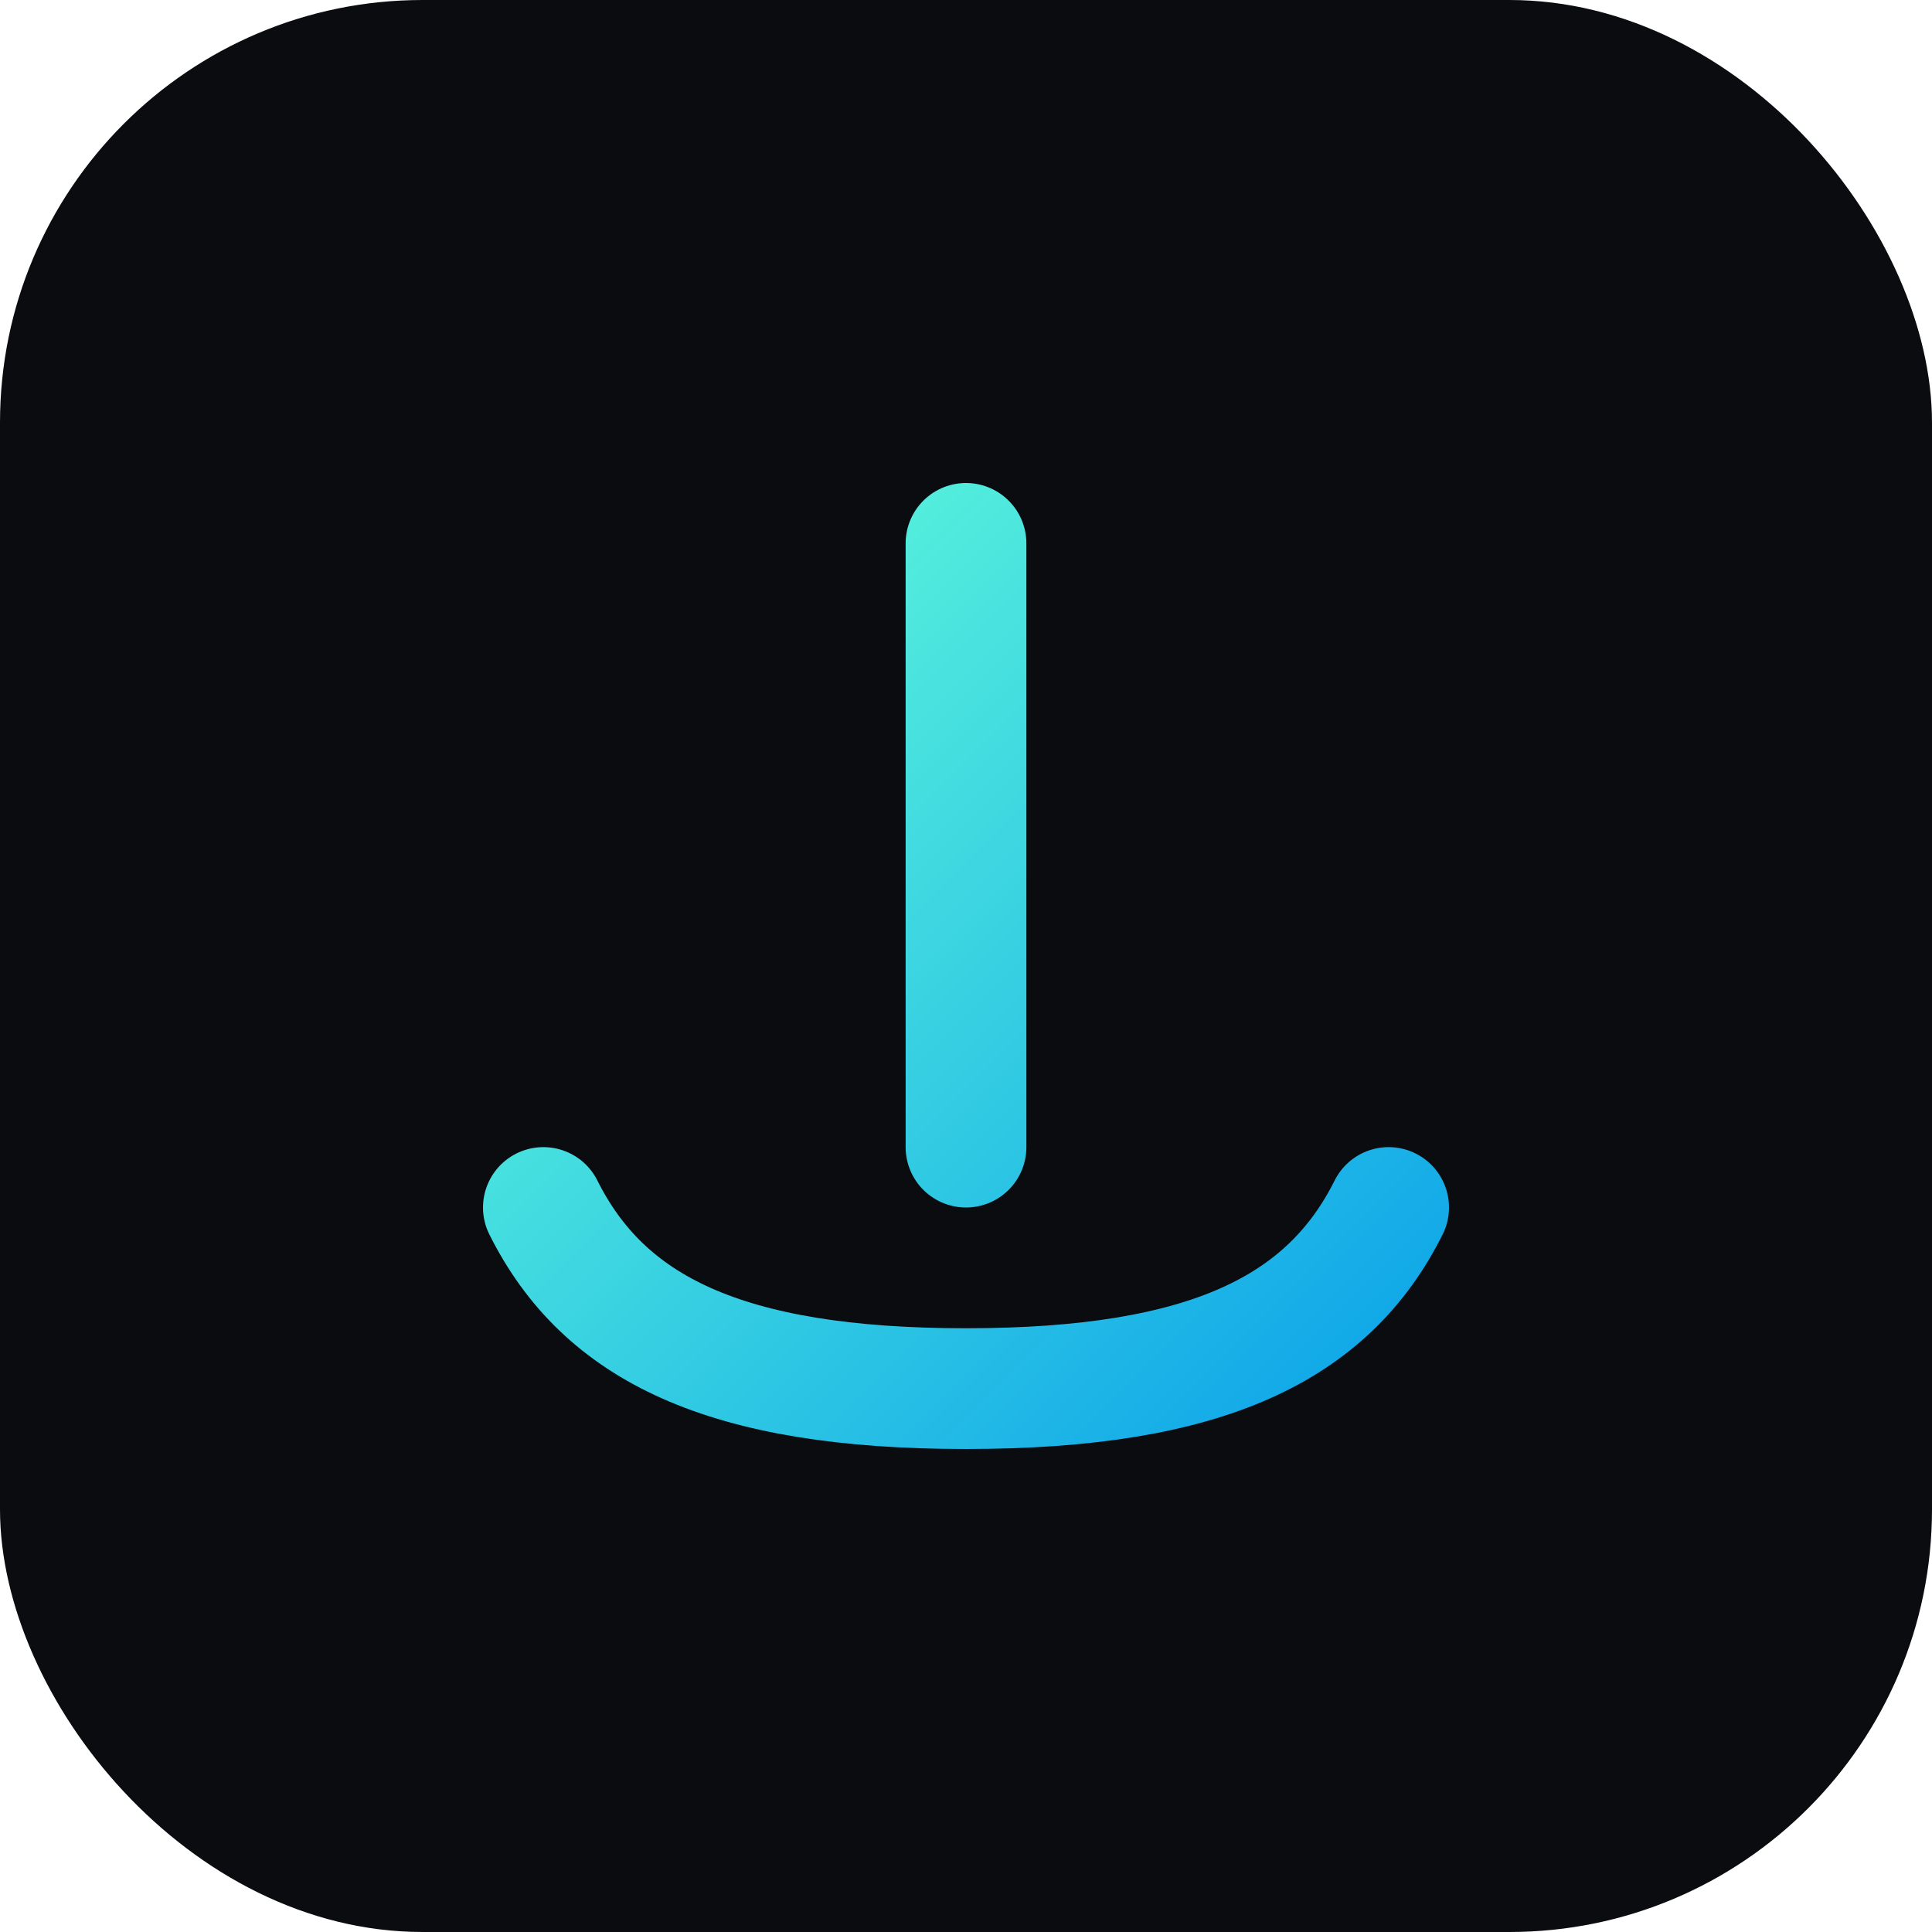
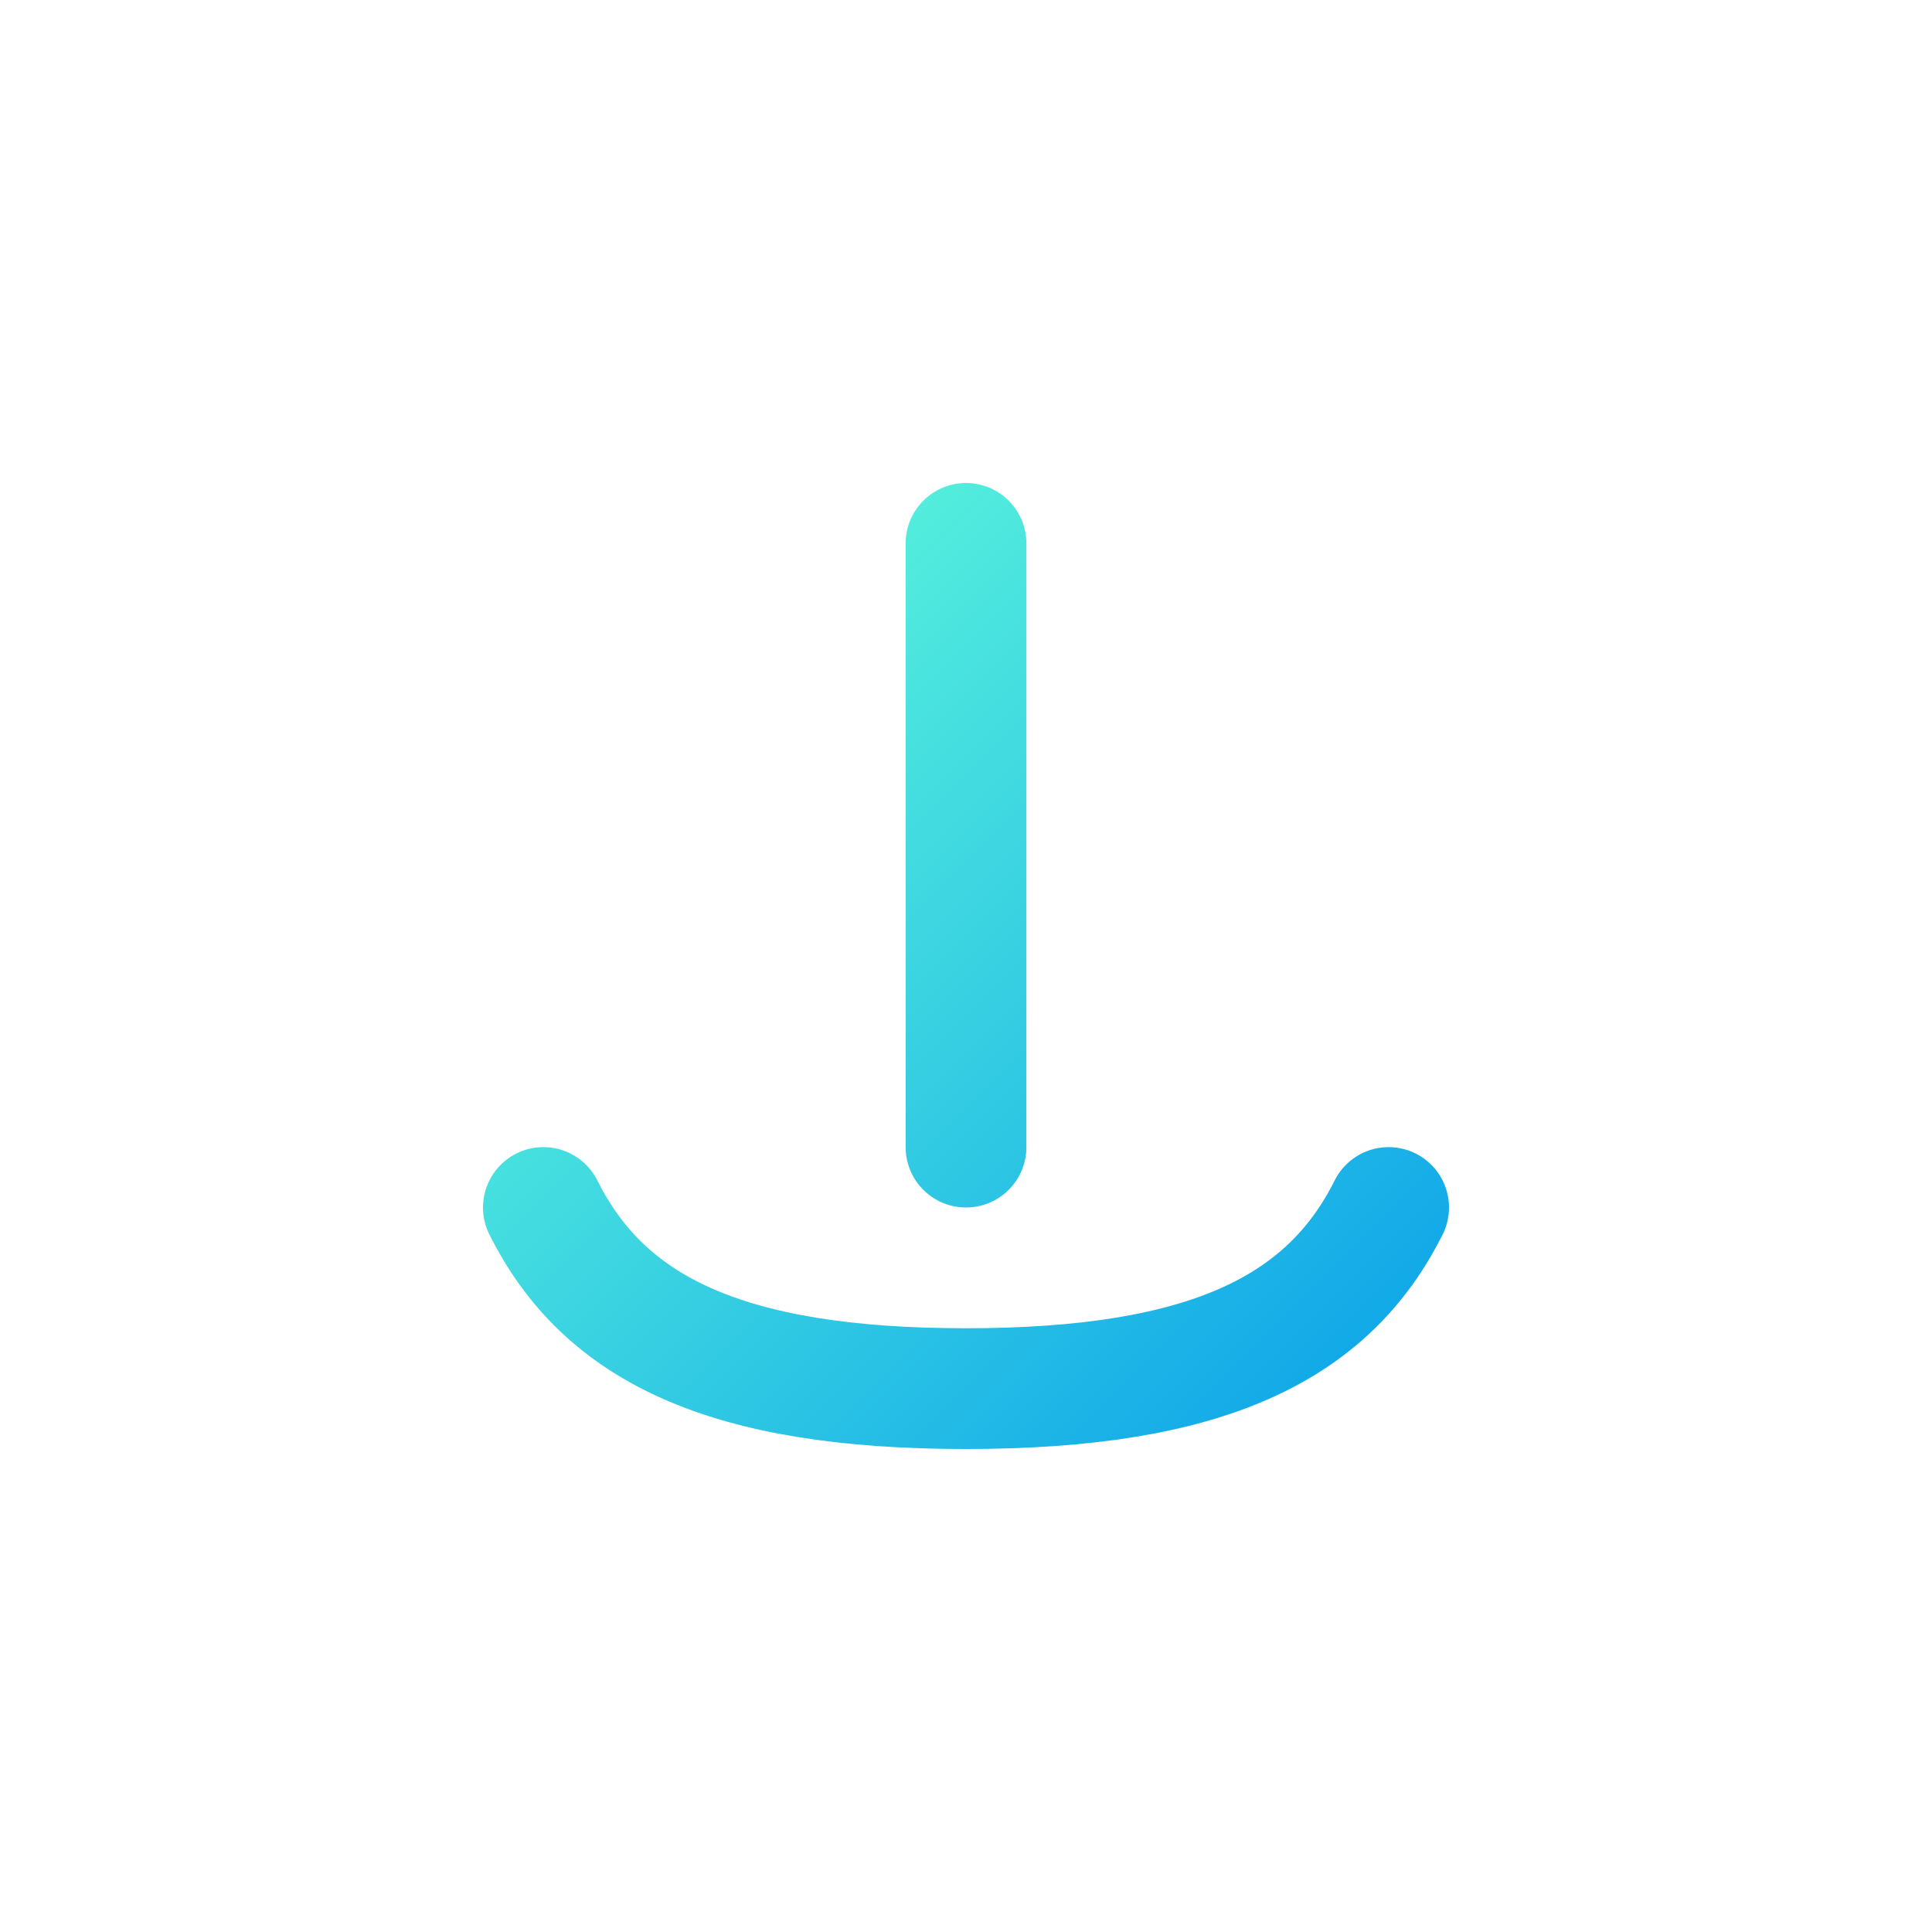
<svg xmlns="http://www.w3.org/2000/svg" viewBox="0 0 64 64">
  <defs>
    <linearGradient id="g" x1="0" x2="1" y1="0" y2="1">
      <stop offset="0" stop-color="#64ffda" />
      <stop offset="1" stop-color="#0ea5e9" />
    </linearGradient>
  </defs>
-   <rect width="64" height="64" rx="14" fill="#0b0c10" />
  <path d="M18 40c2 4 6 6 14 6s12-2 14-6M32 18v20" stroke="url(#g)" stroke-width="4" stroke-linecap="round" fill="none" />
</svg>